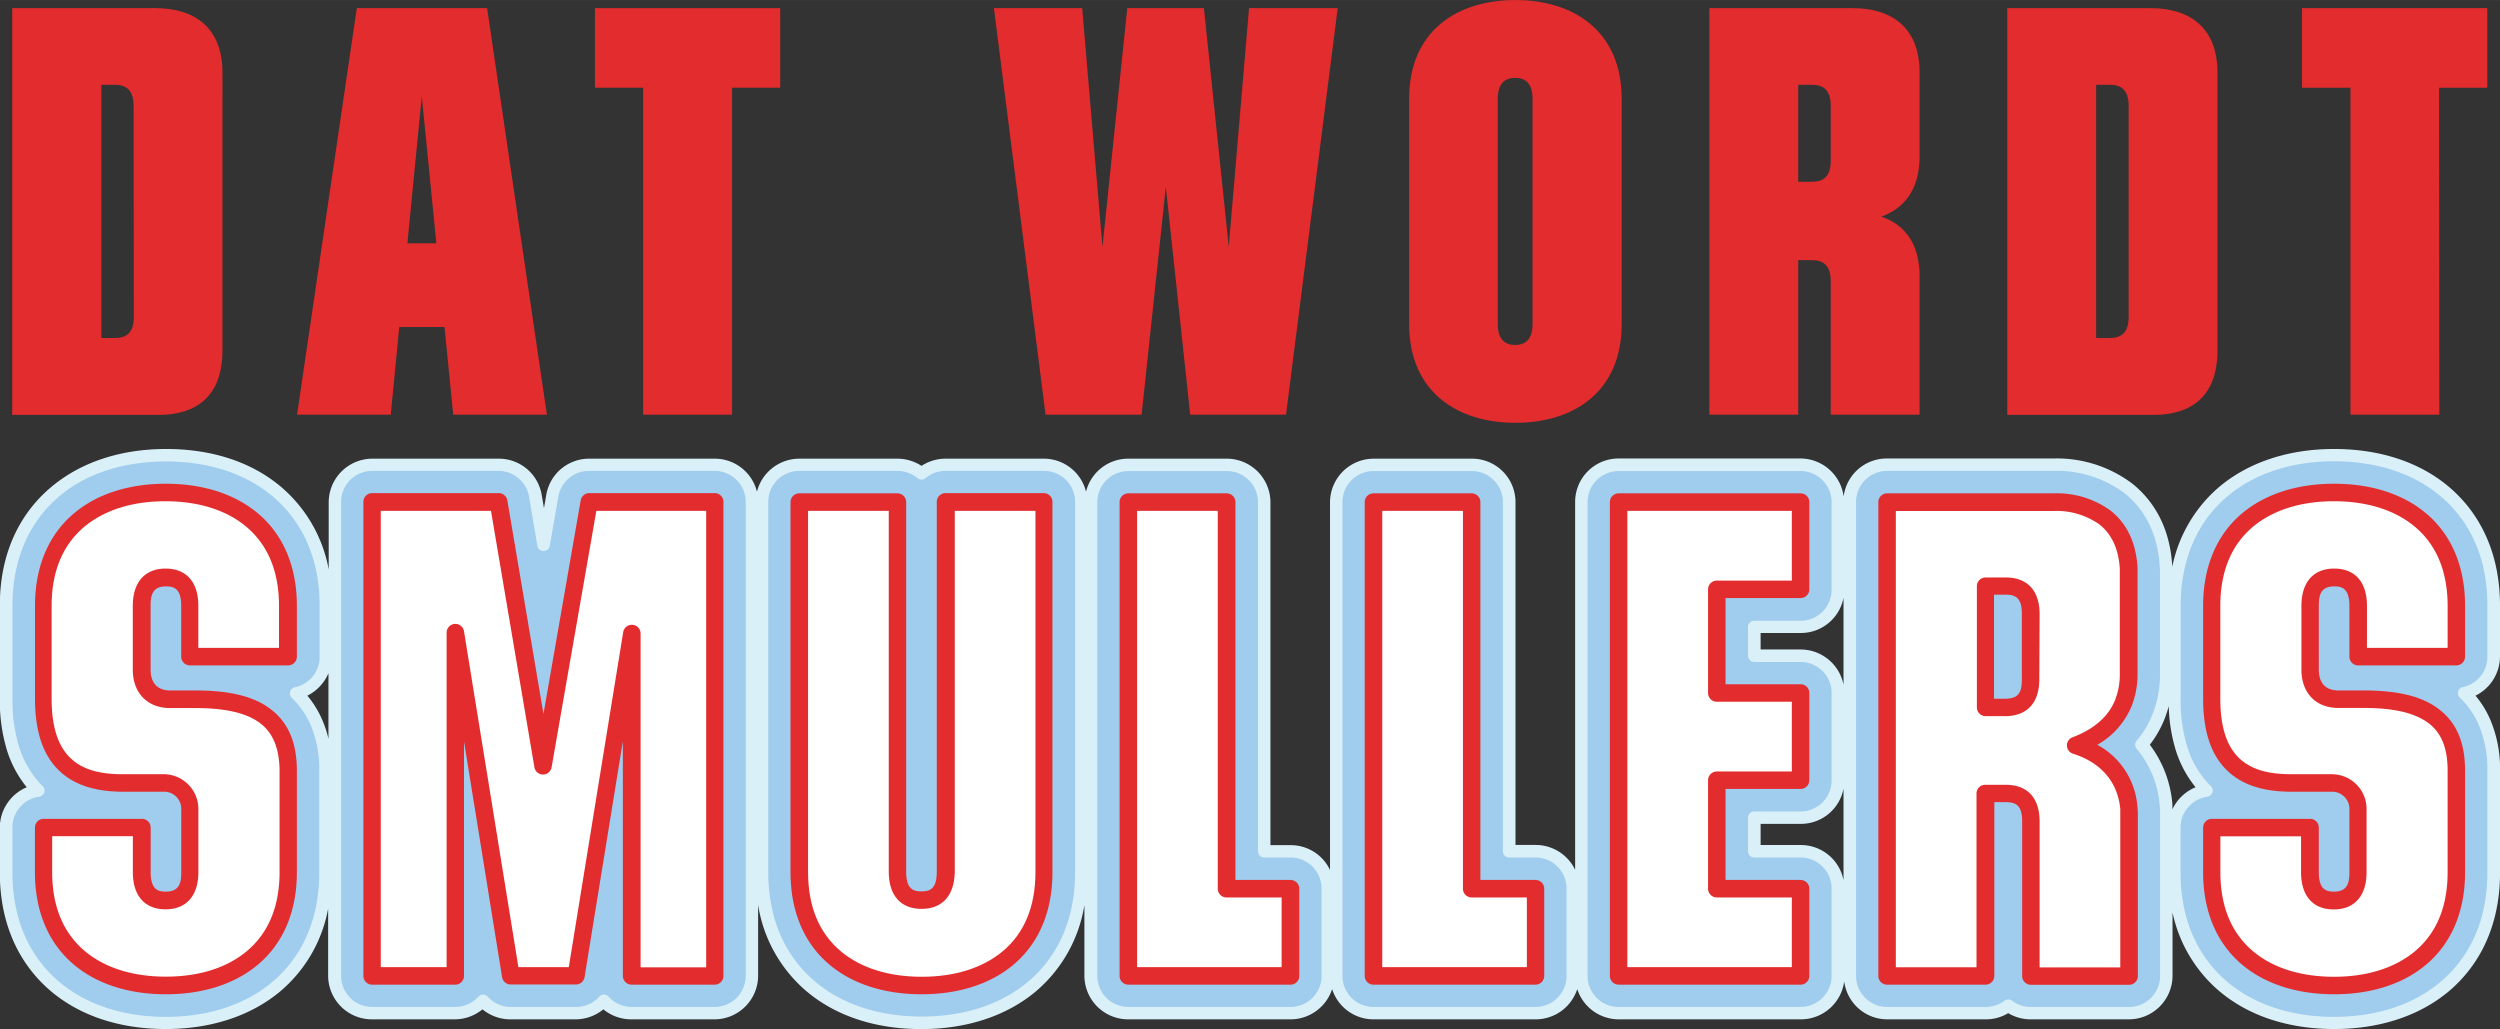
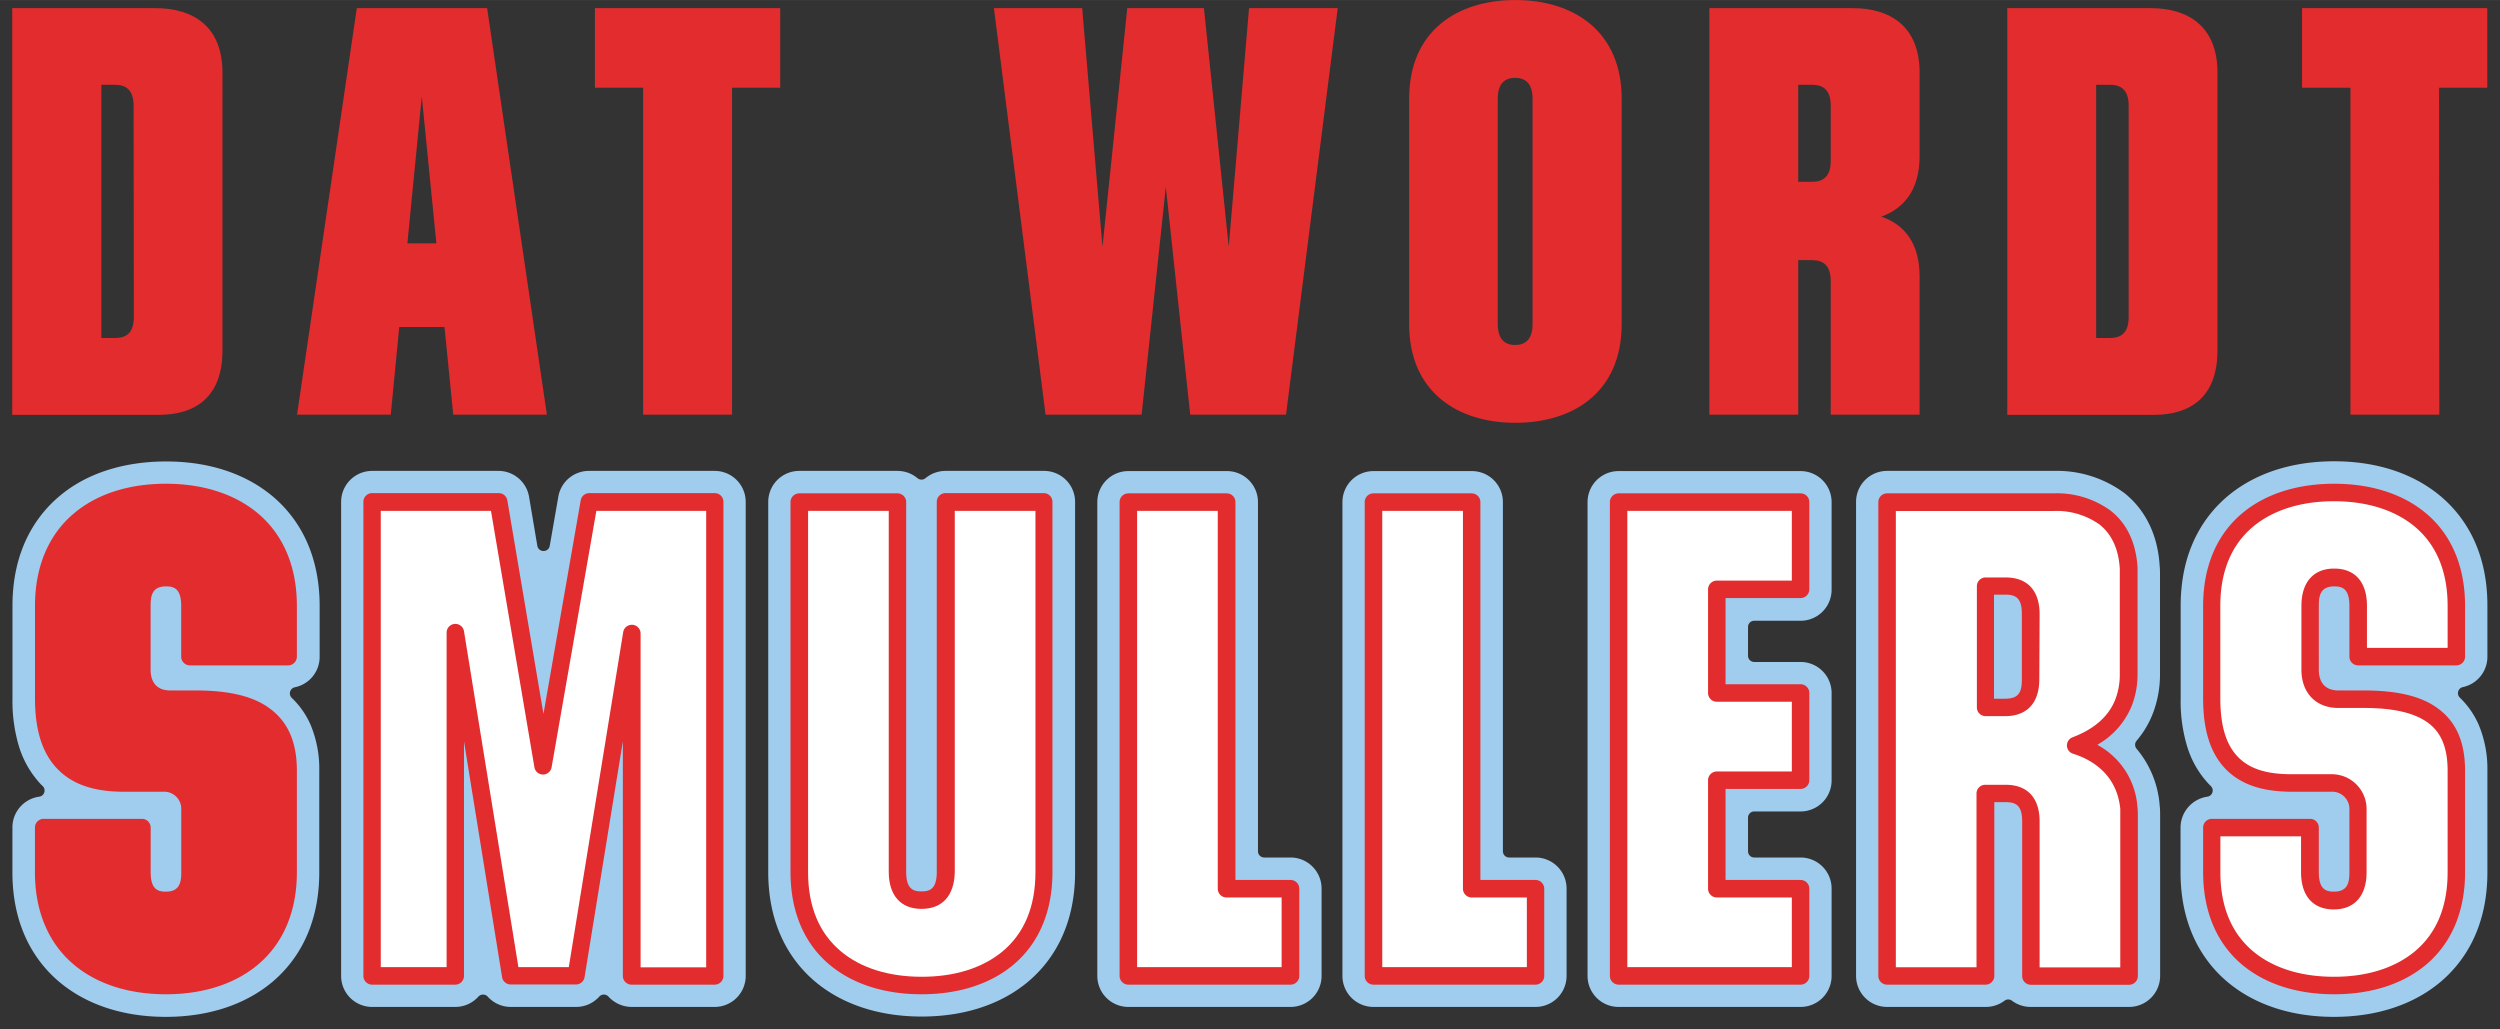
<svg xmlns="http://www.w3.org/2000/svg" id="Laag_1" data-name="Laag 1" width="142.12mm" height="58.51mm" viewBox="0 0 402.87 165.85">
  <rect x="0" y="0" width="402.87" height="165.85" fill="#333333" stroke="none" />
  <title>logopayoff</title>
-   <path d="M484.9,306.35v-8.19c0-10.17-4.54-16.09-8.35-19.27-4.73-3.94-11.09-6-18.38-6s-13.65,2.09-18.39,6a22.88,22.88,0,0,0-7.7,13c0-.07,0-.13,0-.2-.43-7.08-3.77-11.12-6.5-13.27a20.19,20.19,0,0,0-12.66-4H386.13a7,7,0,0,0-7,6.12,7.05,7.05,0,0,0-7-6.12H342.86a7,7,0,0,0-7,7v59.28a7.05,7.05,0,0,0-6.35-4h-3.26V281.45a7,7,0,0,0-7-7H303.36a7.05,7.05,0,0,0-7,7v59.28a7,7,0,0,0-6.35-4h-3.25V281.45a7.05,7.05,0,0,0-7-7H263.86a7,7,0,0,0-6.82,5.32,7,7,0,0,0-6.82-5.32H234.4a7.06,7.06,0,0,0-3.87,1.16,7.12,7.12,0,0,0-3.88-1.16H210.83a7.06,7.06,0,0,0-6.82,5.32,7,7,0,0,0-6.81-5.32H177a7,7,0,0,0-6.94,5.83l-.37,2.15-.36-2.11a7,7,0,0,0-6.94-5.87H142a7.05,7.05,0,0,0-7,7V292.3a22.87,22.87,0,0,0-7.8-13.41c-4.73-3.94-11.08-6-18.38-6s-13.65,2.09-18.38,6C86.57,282.07,82,288,82,298.16V313.1a27.66,27.66,0,0,0,1.1,8.17,17.81,17.81,0,0,0,3.24,6.13A7.07,7.07,0,0,0,82,333.9v7.19c0,10.17,4.54,16.09,8.35,19.27,4.73,3.94,11.09,6,18.38,6s13.65-2.09,18.38-6a22.84,22.84,0,0,0,7.8-13.4V357.8a7.05,7.05,0,0,0,7,7h13.39a7.07,7.07,0,0,0,4.48-1.61,7.09,7.09,0,0,0,4.48,1.61h10.52a7.09,7.09,0,0,0,4.48-1.61,7.07,7.07,0,0,0,4.48,1.61H197.2a7.05,7.05,0,0,0,7-7V346.37a22.92,22.92,0,0,0,7.91,14c4.73,3.94,11.08,6,18.38,6s13.65-2.09,18.38-6a23,23,0,0,0,7.91-14V357.8a7.05,7.05,0,0,0,7,7H290a7.06,7.06,0,0,0,6.7-4.87,7,7,0,0,0,6.69,4.87h26.12a7.05,7.05,0,0,0,6.69-4.87,7.05,7.05,0,0,0,6.69,4.87h29.33a7.05,7.05,0,0,0,7-6.11,7,7,0,0,0,7,6.11H402a6.93,6.93,0,0,0,3.65-1,7,7,0,0,0,3.66,1h15.82a7.05,7.05,0,0,0,7-7V347.58a22.81,22.81,0,0,0,7.66,12.78c4.74,3.94,11.09,6,18.39,6s13.65-2.09,18.38-6c3.81-3.18,8.35-9.1,8.35-19.27V324.72a20.35,20.35,0,0,0-1.52-8.08,15.52,15.52,0,0,0-2.44-4A7.08,7.08,0,0,0,484.9,306.35ZM134,316.64a15.81,15.81,0,0,0-2.44-4,7.18,7.18,0,0,0,3.4-3.62v10.56A17.31,17.31,0,0,0,134,316.64Zm231.75-14.1h6.46a7,7,0,0,0,6.9-5.67v14a7.06,7.06,0,0,0-6.9-5.67h-6.46Zm6.46,34.17h-6.46V333.3h6.46a7,7,0,0,0,6.9-5.67v14.75A7,7,0,0,0,372.19,336.71Zm59.9-5.76c0-.25,0-.49,0-.74a18.26,18.26,0,0,0-3.64-9.66,17.09,17.09,0,0,0,2.37-4.15,17.9,17.9,0,0,0,.68-2.07,26.71,26.71,0,0,0,1.08,6.94,18,18,0,0,0,3.24,6.13A7.09,7.09,0,0,0,432.09,331Z" transform="translate(-82.03 -200.54)" style="fill: #daf0f8" />
  <g>
    <path d="M426.34,321.2a1,1,0,0,1,0-1.3,15.19,15.19,0,0,0,2.56-4.24,17.54,17.54,0,0,0,1.21-6.55V293.18c0-.44,0-.9-.05-1.41-.38-6.33-3.33-9.92-5.73-11.81a18.29,18.29,0,0,0-11.42-3.54H386.13a5,5,0,0,0-5,5V357.8a5,5,0,0,0,5,5H402a5,5,0,0,0,3.05-1,1,1,0,0,1,1.21,0,5,5,0,0,0,3.05,1h15.82a5,5,0,0,0,5-5V332c0-.54,0-1.09-.07-1.64A16,16,0,0,0,426.34,321.2Z" transform="translate(-82.03 -200.54)" style="fill: #a0cced" />
    <path d="M290,338.72h-4.25a1,1,0,0,1-1-1V281.45a5,5,0,0,0-5-5H263.86a5,5,0,0,0-5,5V357.8a5,5,0,0,0,5,5H290a5,5,0,0,0,5-5V343.75A5,5,0,0,0,290,338.72Z" transform="translate(-82.03 -200.54)" style="fill: #a0cced" />
    <path d="M250.22,276.42H234.4a5.08,5.08,0,0,0-3.23,1.17,1,1,0,0,1-1.29,0,5.06,5.06,0,0,0-3.23-1.17H210.83a5,5,0,0,0-5,5v59.64c0,9.39,4.15,14.82,7.63,17.72,4.37,3.64,10.28,5.57,17.1,5.57s12.73-1.93,17.09-5.57c3.48-2.9,7.63-8.33,7.63-17.72V281.45A5,5,0,0,0,250.22,276.42Z" transform="translate(-82.03 -200.54)" style="fill: #a0cced" />
    <path d="M197.2,276.42H177a5,5,0,0,0-5,4.17l-1.38,7.91a1,1,0,0,1-1,.83h0a1,1,0,0,1-1-.84l-1.33-7.88a5,5,0,0,0-5-4.19H142a5,5,0,0,0-5,5V357.8a5,5,0,0,0,5,5h13.39a5,5,0,0,0,3.73-1.66,1,1,0,0,1,.75-.33,1,1,0,0,1,.75.33,5,5,0,0,0,3.73,1.66h10.52a5,5,0,0,0,3.73-1.66,1,1,0,0,1,1.49,0,5.08,5.08,0,0,0,3.74,1.66H197.2a5,5,0,0,0,5-5V281.45A5,5,0,0,0,197.2,276.42Z" transform="translate(-82.03 -200.54)" style="fill: #a0cced" />
    <path d="M329.48,338.72h-4.26a1,1,0,0,1-1-1V281.45a5,5,0,0,0-5-5H303.36a5,5,0,0,0-5,5V357.8a5,5,0,0,0,5,5h26.12a5,5,0,0,0,5-5V343.75A5,5,0,0,0,329.48,338.72Z" transform="translate(-82.03 -200.54)" style="fill: #a0cced" />
    <path d="M129.05,313a1,1,0,0,1-.27-1,1,1,0,0,1,.76-.71,5,5,0,0,0,4-4.91v-8.19c0-9.39-4.15-14.82-7.63-17.72-4.37-3.64-10.28-5.57-17.1-5.57S96,276.8,91.67,280.44c-3.48,2.9-7.63,8.33-7.63,17.72V313.1a25.56,25.56,0,0,0,1,7.57,15.61,15.61,0,0,0,3.56,6.24l.31.3a1,1,0,0,1-.57,1.71,5,5,0,0,0-4.31,5v7.19c0,9.39,4.15,14.82,7.63,17.72,4.37,3.64,10.28,5.57,17.09,5.57s12.73-1.93,17.1-5.57c3.48-2.9,7.63-8.33,7.63-17.72V324.72a18.44,18.44,0,0,0-1.36-7.29A13.4,13.4,0,0,0,129.05,313Z" transform="translate(-82.03 -200.54)" style="fill: #a0cced" />
    <path d="M372.19,338.72h-7.47a1,1,0,0,1-1-1V332.3a1,1,0,0,1,1-1h7.47a5,5,0,0,0,5-5V312.21a5,5,0,0,0-5-5h-7.47a1,1,0,0,1-1-1v-4.64a1,1,0,0,1,1-1h7.47a5,5,0,0,0,5-5V281.45a5,5,0,0,0-5-5H342.86a5,5,0,0,0-5,5V357.8a5,5,0,0,0,5,5h29.33a5,5,0,0,0,5-5V343.75A5,5,0,0,0,372.19,338.72Z" transform="translate(-82.03 -200.54)" style="fill: #a0cced" />
    <path d="M475.26,280.44c-4.37-3.64-10.28-5.57-17.09-5.57s-12.73,1.93-17.1,5.57c-3.48,2.9-7.63,8.33-7.63,17.72V313.1a25.22,25.22,0,0,0,1,7.57,15.38,15.38,0,0,0,3.56,6.24l.3.3a1,1,0,0,1-.57,1.71,5.05,5.05,0,0,0-4.31,5v7.19c0,9.39,4.15,14.82,7.63,17.72,4.37,3.64,10.28,5.57,17.1,5.57s12.72-1.93,17.09-5.57c3.48-2.9,7.63-8.33,7.63-17.72V324.72a18.44,18.44,0,0,0-1.36-7.29,13.52,13.52,0,0,0-3.07-4.46,1,1,0,0,1-.28-1,1,1,0,0,1,.76-.71,5,5,0,0,0,3.95-4.91v-8.19C482.89,288.77,478.74,283.34,475.26,280.44Z" transform="translate(-82.03 -200.54)" style="fill: #a0cced" />
  </g>
  <g>
    <path d="M472.94,283.22c-3.71-3.09-8.81-4.73-14.77-4.73s-11.07,1.64-14.78,4.73c-4.14,3.45-6.33,8.62-6.33,14.94V313.1c0,5.09,1.17,8.79,3.57,11.3s5.88,3.72,10.68,3.72h6.41a2.77,2.77,0,0,1,2.91,2.9v10.07c0,1.52-.19,3.13-2.46,3.13-1.2,0-2.47-.24-2.47-3.13V333.9a1.41,1.41,0,0,0-1.41-1.41H438.47a1.41,1.41,0,0,0-1.41,1.41v7.19c0,6.32,2.19,11.49,6.33,14.94,3.71,3.09,8.82,4.73,14.78,4.73s11.06-1.64,14.77-4.73c4.14-3.45,6.33-8.62,6.33-14.94V324.72c0-4.58-1.42-7.85-4.35-10-2.67-2-6.59-2.92-12-2.92h-4.09c-2,0-3.13-1.19-3.13-3.35V298.16c0-1.51.19-3.13,2.47-3.13,1.19,0,2.46.24,2.46,3.13v8.19a1.41,1.41,0,0,0,1.41,1.41h15.82a1.41,1.41,0,0,0,1.41-1.41v-8.19C479.27,291.84,477.08,286.67,472.94,283.22Z" transform="translate(-82.03 -200.54)" style="fill: #e32c2e" />
    <path d="M372.19,342.34H360.1V327.67h12.09a1.41,1.41,0,0,0,1.41-1.4V312.21a1.41,1.41,0,0,0-1.41-1.41H360.1V296.91h12.09a1.41,1.41,0,0,0,1.41-1.41V281.45a1.41,1.41,0,0,0-1.41-1.41H342.86a1.41,1.41,0,0,0-1.4,1.41V357.8a1.41,1.41,0,0,0,1.4,1.41h29.33a1.41,1.41,0,0,0,1.41-1.41V343.75A1.41,1.41,0,0,0,372.19,342.34Z" transform="translate(-82.03 -200.54)" style="fill: #e32c2e" />
    <path d="M125.52,314.72c-2.67-2-6.6-2.92-12-2.92h-4.09c-2,0-3.13-1.19-3.13-3.35V298.16c0-1.51.19-3.13,2.46-3.13,1.2,0,2.47.24,2.47,3.13v8.19a1.41,1.41,0,0,0,1.41,1.41h15.82a1.41,1.41,0,0,0,1.41-1.41v-8.19c0-6.32-2.19-11.49-6.33-14.94-3.71-3.09-8.82-4.73-14.78-4.73S97.69,280.13,94,283.22c-4.14,3.45-6.33,8.62-6.33,14.94V313.1c0,5.09,1.17,8.79,3.57,11.3s5.88,3.72,10.67,3.72h6.42a2.76,2.76,0,0,1,2.91,2.9v10.07c0,1.52-.19,3.13-2.47,3.13-1.19,0-2.46-.24-2.46-3.13V333.9a1.41,1.41,0,0,0-1.41-1.41H89.07a1.41,1.41,0,0,0-1.41,1.41v7.19c0,6.32,2.19,11.49,6.33,14.94,3.7,3.09,8.81,4.73,14.77,4.73s11.07-1.64,14.78-4.73c4.14-3.45,6.33-8.62,6.33-14.94V324.72C129.87,320.14,128.44,316.87,125.52,314.72Z" transform="translate(-82.03 -200.54)" style="fill: #e32c2e" />
    <path d="M329.48,342.34h-8.89V281.45a1.41,1.41,0,0,0-1.41-1.41H303.36a1.41,1.41,0,0,0-1.41,1.41V357.8a1.41,1.41,0,0,0,1.41,1.41h26.12a1.41,1.41,0,0,0,1.4-1.41V343.75A1.41,1.41,0,0,0,329.48,342.34Z" transform="translate(-82.03 -200.54)" style="fill: #e32c2e" />
    <path d="M197.2,280H177a1.41,1.41,0,0,0-1.39,1.17l-6,34.42-5.82-34.41a1.42,1.42,0,0,0-1.39-1.18H142a1.41,1.41,0,0,0-1.41,1.41V357.8a1.41,1.41,0,0,0,1.41,1.41h13.39a1.41,1.41,0,0,0,1.41-1.41V320L162.94,358a1.41,1.41,0,0,0,1.39,1.18h10.52a1.4,1.4,0,0,0,1.38-1.18l6.17-38V357.8a1.41,1.41,0,0,0,1.41,1.41H197.2a1.41,1.41,0,0,0,1.41-1.41V281.45A1.41,1.41,0,0,0,197.2,280Z" transform="translate(-82.03 -200.54)" style="fill: #e32c2e" />
    <path d="M250.22,280H234.4a1.41,1.41,0,0,0-1.41,1.41v59.64c0,2.89-1.27,3.13-2.46,3.13s-2.47-.24-2.47-3.13V281.45a1.41,1.41,0,0,0-1.41-1.41H210.83a1.41,1.41,0,0,0-1.41,1.41v59.64c0,6.32,2.19,11.49,6.33,14.94,3.71,3.09,8.82,4.73,14.78,4.73s11.07-1.64,14.77-4.73c4.14-3.45,6.33-8.62,6.33-14.94V281.45A1.41,1.41,0,0,0,250.22,280Z" transform="translate(-82.03 -200.54)" style="fill: #e32c2e" />
    <path d="M290,342.34h-8.88V281.45a1.41,1.41,0,0,0-1.41-1.41H263.86a1.41,1.41,0,0,0-1.41,1.41V357.8a1.41,1.41,0,0,0,1.41,1.41H290a1.41,1.41,0,0,0,1.41-1.41V343.75A1.41,1.41,0,0,0,290,342.34Z" transform="translate(-82.03 -200.54)" style="fill: #e32c2e" />
    <path d="M425.54,314.31a13.87,13.87,0,0,0,.95-5.2V293.18c0-.37,0-.75,0-1.19-.24-4-1.71-7.1-4.36-9.18a14.69,14.69,0,0,0-9.18-2.77H386.13a1.41,1.41,0,0,0-1.41,1.41V357.8a1.41,1.41,0,0,0,1.41,1.41H402a1.41,1.41,0,0,0,1.41-1.41v-28h1.8c1.7,0,2.69.51,2.69,3.12v24.9a1.41,1.41,0,0,0,1.41,1.41h15.82a1.41,1.41,0,0,0,1.41-1.41V332c0-.44,0-.89-.06-1.34a12.34,12.34,0,0,0-6.48-10.1A12.71,12.71,0,0,0,425.54,314.31ZM407.85,310c0,2-.44,3.13-2.69,3.13h-1.8V296.36h1.8c1.7,0,2.69.51,2.69,3.13Z" transform="translate(-82.03 -200.54)" style="fill: #e32c2e" />
  </g>
  <g>
    <path d="M471.14,285.38c-3.2-2.66-7.68-4.07-13-4.07s-9.78,1.41-13,4.07c-3.52,2.94-5.31,7.24-5.31,12.78V313.1c0,4.33.91,7.39,2.79,9.36s4.65,2.84,8.64,2.84h6.41a5.61,5.61,0,0,1,5.73,5.72v10.07c0,3.78-1.93,6-5.28,6s-5.28-2.17-5.28-6v-5.78h-13v5.78c0,5.54,1.79,9.84,5.31,12.78,3.2,2.66,7.68,4.07,13,4.07s9.77-1.41,13-4.07c3.53-2.94,5.31-7.24,5.31-12.78V324.72c0-3.62-1-6.15-3.2-7.74s-5.54-2.36-10.33-2.36h-4.09c-3.61,0-5.94-2.42-5.94-6.17V298.16c0-3.78,1.92-6,5.28-6s5.28,2.17,5.28,6v6.78h13v-6.78C476.45,292.62,474.67,288.32,471.14,285.38Z" transform="translate(-82.03 -200.54)" style="fill: #fff" />
    <path d="M357.28,343.75V326.27a1.41,1.41,0,0,1,1.41-1.41h12.09V313.62H358.69a1.41,1.41,0,0,1-1.41-1.41V295.5a1.41,1.41,0,0,1,1.41-1.4h12.09V282.86H344.27v73.53h26.51V345.16H358.69A1.41,1.41,0,0,1,357.28,343.75Z" transform="translate(-82.03 -200.54)" style="fill: #fff" />
-     <path d="M123.85,317c-2.17-1.59-5.55-2.36-10.33-2.36h-4.09c-3.61,0-6-2.42-6-6.17V298.16c0-3.78,1.93-6,5.28-6s5.28,2.17,5.28,6v6.78h13v-6.78c0-5.54-1.79-9.84-5.32-12.78-3.19-2.66-7.68-4.07-13-4.07s-9.77,1.41-13,4.07c-3.53,2.94-5.32,7.24-5.32,12.78V313.1c0,4.33.92,7.39,2.8,9.36s4.65,2.84,8.63,2.84h6.42A5.61,5.61,0,0,1,114,331v10.07c0,3.78-1.92,6-5.28,6s-5.28-2.17-5.28-6v-5.78h-13v5.78c0,5.54,1.79,9.84,5.32,12.78,3.2,2.66,7.68,4.07,13,4.07s9.78-1.41,13-4.07c3.53-2.94,5.32-7.24,5.32-12.78V324.72C127.05,321.1,126,318.57,123.85,317Z" transform="translate(-82.03 -200.54)" style="fill: #fff" />
    <path d="M317.78,343.75V282.86h-13v73.53h23.3V345.16h-8.89A1.41,1.41,0,0,1,317.78,343.75Z" transform="translate(-82.03 -200.54)" style="fill: #fff" />
    <path d="M169.53,325.35h0a1.4,1.4,0,0,1-1.38-1.17l-7-41.32H143.39v73.53H154V302.47a1.41,1.41,0,0,1,2.8-.22l8.77,54.14h8.12l8.77-54a1.41,1.41,0,0,1,2.8.23v53.8h10.57V282.86H178.13l-7.21,41.32A1.41,1.41,0,0,1,169.53,325.35Z" transform="translate(-82.03 -200.54)" style="fill: #fff" />
    <path d="M230.53,347c-3.36,0-5.28-2.17-5.28-6V282.86h-13v58.23c0,5.54,1.79,9.84,5.32,12.78,3.19,2.66,7.68,4.07,13,4.07s9.77-1.41,13-4.07c3.53-2.94,5.32-7.24,5.32-12.78V282.86h-13v58.23C235.81,344.87,233.88,347,230.53,347Z" transform="translate(-82.03 -200.54)" style="fill: #fff" />
    <path d="M278.27,343.75V282.86h-13v73.53h23.29V345.16h-8.88A1.41,1.41,0,0,1,278.27,343.75Z" transform="translate(-82.03 -200.54)" style="fill: #fff" />
    <path d="M416.11,322a1.41,1.41,0,0,1-1-1.31,1.4,1.4,0,0,1,.91-1.34c3.48-1.32,5.79-3.35,6.87-6.05a11.16,11.16,0,0,0,.74-4.15V293.18c0-.31,0-.64,0-1-.19-3.17-1.3-5.57-3.29-7.14a12,12,0,0,0-7.44-2.16H387.54v73.53h13v-28A1.41,1.41,0,0,1,402,327h3.21c3.55,0,5.5,2.11,5.5,5.94v23.49h13V332c0-.36,0-.74,0-1.11C423.17,325.43,419.29,323,416.11,322Zm-5.45-12c0,3.83-2,5.94-5.5,5.94H402a1.4,1.4,0,0,1-1.4-1.4V295a1.41,1.41,0,0,1,1.4-1.41h3.21c3.55,0,5.5,2.11,5.5,5.95Z" transform="translate(-82.03 -200.54)" style="fill: #fff" />
  </g>
  <g>
    <path d="M84,201.85h23.11c6,0,10.77,2.9,10.77,10.39V257c0,7.49-4.31,10.39-10.3,10.39H84Zm19.56,15.72c0-2.62-1.31-3.37-3-3.37H98.36V255h2.24c1.69,0,3-.74,3-3.37Z" transform="translate(-82.03 -200.54)" style="fill: #e32c2e" />
    <path d="M139.53,201.85h21l9.63,65.51H155.07l-1.41-14.13h-7.29L145,267.36H129.9Zm8.15,37.9h4.67L150,216.07Z" transform="translate(-82.03 -200.54)" style="fill: #e32c2e" />
    <path d="M200,267.36H185.67V214.67H177.9V201.85h29.86v12.82H200Z" transform="translate(-82.03 -200.54)" style="fill: #e32c2e" />
    <path d="M269.9,230.67,266,267.36H250.52l-8.32-65.51h14.22l3.27,38.46,4-38.46h12.35l4,38.46,3.27-38.46H297.6l-8.33,65.51H273.83Z" transform="translate(-82.03 -200.54)" style="fill: #e32c2e" />
    <path d="M343.36,252.76c0,10.95-7.77,15.91-17.13,15.91s-17.12-5-17.12-15.91V216.45c0-10.95,7.76-15.91,17.12-15.91s17.13,5,17.13,15.91ZM329,216.45c0-2.62-1.31-3.37-2.81-3.37s-2.8.75-2.8,3.37v36.31c0,2.62,1.31,3.37,2.8,3.37s2.81-.75,2.81-3.37Z" transform="translate(-82.03 -200.54)" style="fill: #e32c2e" />
    <path d="M377.05,267.36V245.83c0-2.62-1.31-3.37-3-3.37h-2.24v24.9H357.49V201.85H380.6c6,0,10.77,2.9,10.77,10.39v13.47c0,5.43-2.53,8.43-6.18,9.74,3.65,1.21,6.18,4.21,6.18,9.63v22.28Zm0-49.79c0-2.62-1.31-3.37-3-3.37h-2.24v15.63h2.24c1.69,0,3-.75,3-3.37Z" transform="translate(-82.03 -200.54)" style="fill: #e32c2e" />
    <path d="M405.5,201.85h23.11c6,0,10.76,2.9,10.76,10.39V257c0,7.49-4.3,10.39-10.29,10.39H405.5Zm19.56,15.72c0-2.62-1.31-3.37-3-3.37h-2.24V255h2.24c1.69,0,3-.74,3-3.37Z" transform="translate(-82.03 -200.54)" style="fill: #e32c2e" />
    <path d="M475.12,267.36H460.8V214.67H453V201.85h29.85v12.82h-7.77Z" transform="translate(-82.03 -200.54)" style="fill: #e32c2e" />
  </g>
</svg>